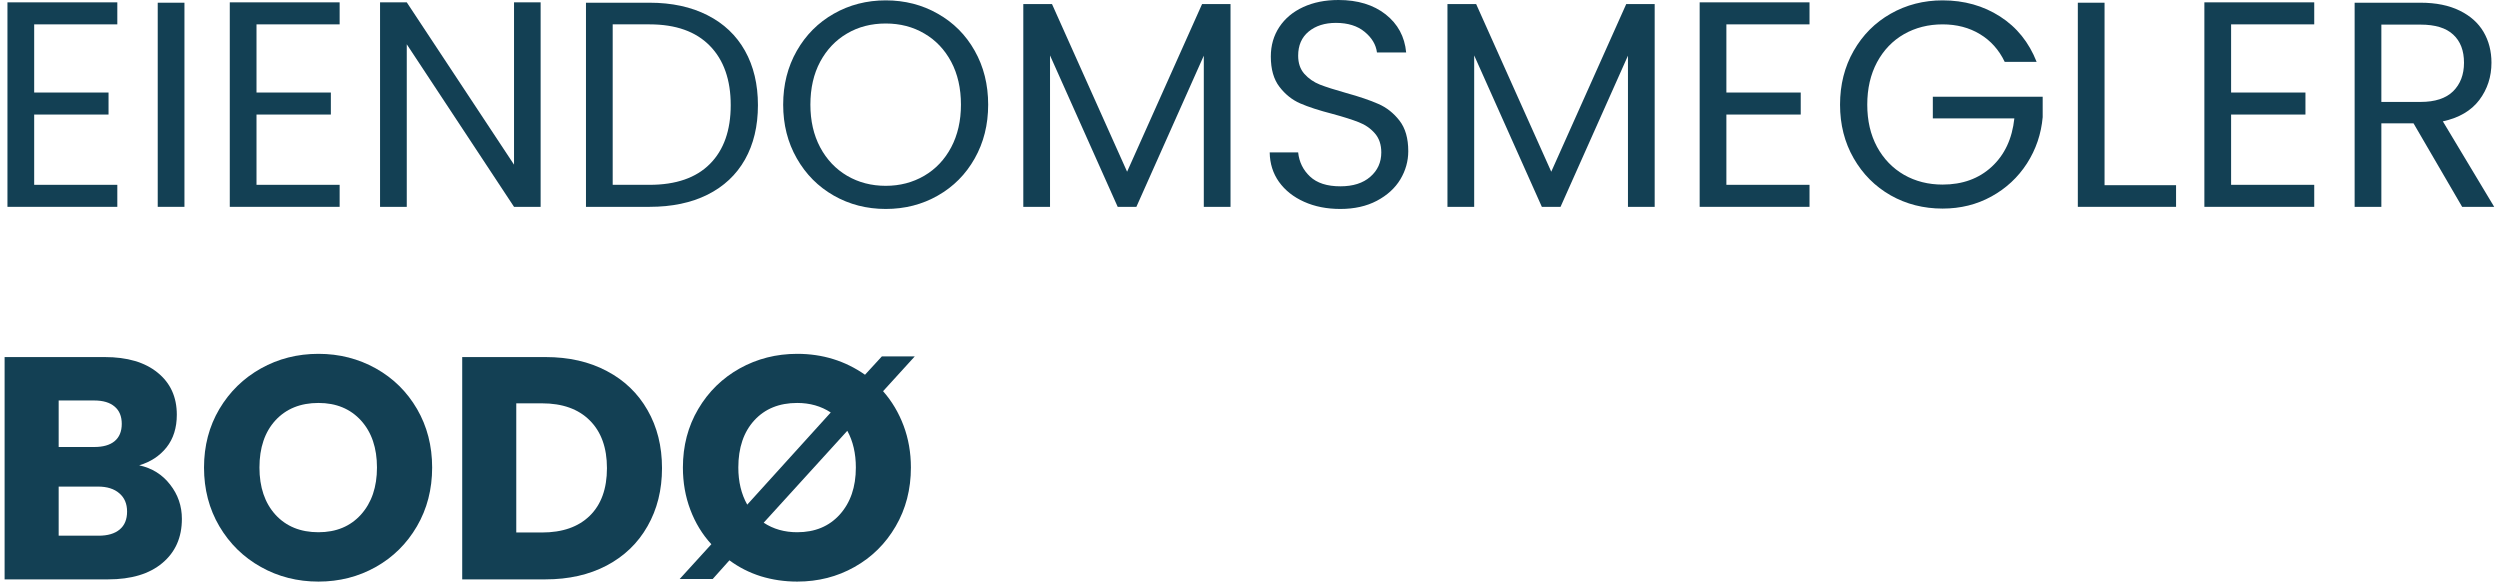
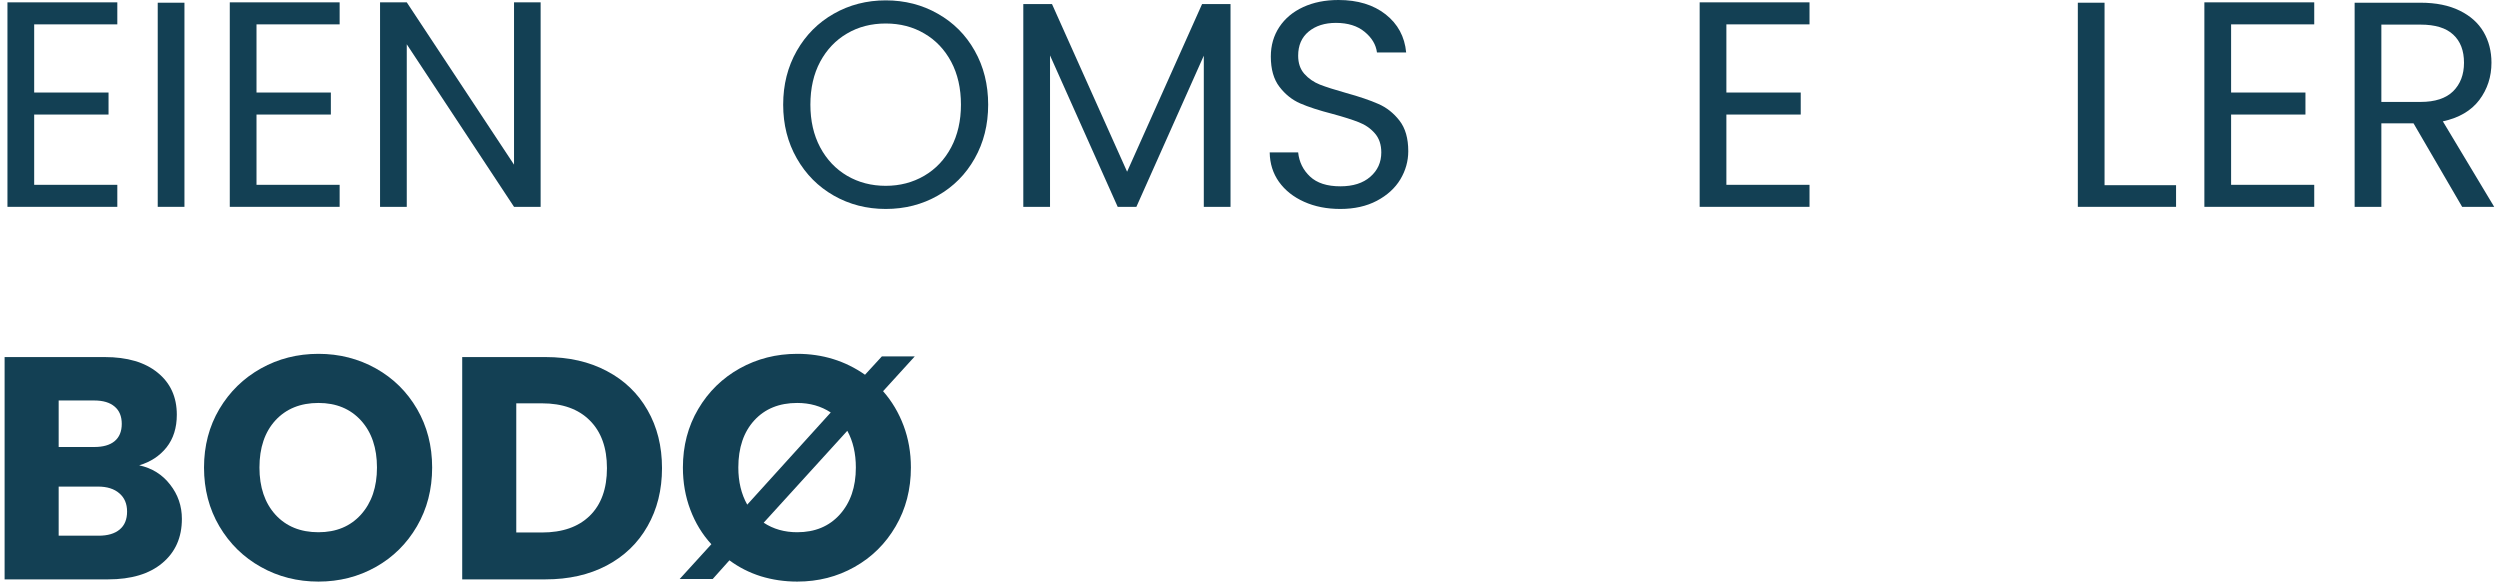
<svg xmlns="http://www.w3.org/2000/svg" width="421" height="98" viewBox="0 0 421 98" fill="none">
  <path d="M5.756 4.103V15.582H18.277V19.29H5.756V31.124H19.756V34.832H1.256V0.395H19.756V4.103H5.756Z" fill="#134054" />
  <path d="M31.061 0.457V34.832H26.561V0.457H31.061Z" fill="#134054" />
  <path d="M43.195 4.103V15.582H55.716V19.29H43.195V31.124H57.195V34.832H38.695V0.395H57.195V4.103H43.195Z" fill="#134054" />
  <path d="M91.042 34.832H86.562L68.5 7.457V34.832H64V0.395H68.5L86.562 27.728V0.395H91.042V34.832Z" fill="#134054" />
-   <path d="M109.386 0.457C113.136 0.457 116.386 1.16 119.136 2.561C121.886 3.952 123.99 5.947 125.449 8.54C126.907 11.139 127.636 14.197 127.636 17.707C127.636 21.238 126.907 24.29 125.449 26.874C123.99 29.447 121.886 31.415 119.136 32.79C116.386 34.155 113.136 34.832 109.386 34.832H98.678V0.457H109.386ZM109.386 31.124C113.829 31.124 117.219 29.952 119.553 27.603C121.886 25.259 123.053 21.957 123.053 17.707C123.053 13.431 121.876 10.098 119.532 7.707C117.183 5.306 113.803 4.103 109.386 4.103H103.178V31.124H109.386Z" fill="#134054" />
  <path d="M149.158 35.188C145.96 35.188 143.043 34.438 140.408 32.938C137.783 31.438 135.704 29.349 134.178 26.667C132.647 23.99 131.887 20.974 131.887 17.625C131.887 14.266 132.647 11.245 134.178 8.562C135.704 5.885 137.783 3.802 140.408 2.312C143.043 0.812 145.96 0.062 149.158 0.062C152.376 0.062 155.303 0.812 157.928 2.312C160.564 3.802 162.637 5.875 164.137 8.542C165.647 11.208 166.408 14.24 166.408 17.625C166.408 21 165.647 24.021 164.137 26.688C162.637 29.354 160.564 31.438 157.928 32.938C155.303 34.438 152.376 35.188 149.158 35.188ZM149.158 31.292C151.543 31.292 153.704 30.729 155.637 29.604C157.564 28.479 159.079 26.885 160.178 24.812C161.272 22.745 161.824 20.349 161.824 17.625C161.824 14.865 161.272 12.453 160.178 10.396C159.079 8.344 157.574 6.76 155.658 5.646C153.751 4.521 151.585 3.958 149.158 3.958C146.71 3.958 144.538 4.521 142.637 5.646C140.73 6.76 139.225 8.344 138.116 10.396C137.017 12.453 136.47 14.865 136.47 17.625C136.47 20.349 137.017 22.745 138.116 24.812C139.225 26.885 140.741 28.479 142.658 29.604C144.585 30.729 146.751 31.292 149.158 31.292Z" fill="#134054" />
  <path d="M207.22 0.688V34.833H202.72V9.375L191.366 34.833H188.22L176.824 9.333V34.833H172.324V0.688H177.158L189.803 28.917L202.428 0.688H207.22Z" fill="#134054" />
  <path d="M225.714 35.188C223.433 35.188 221.402 34.786 219.61 33.979C217.818 33.177 216.407 32.057 215.381 30.625C214.365 29.198 213.844 27.542 213.818 25.667H218.61C218.777 27.281 219.443 28.635 220.61 29.729C221.777 30.828 223.475 31.375 225.714 31.375C227.85 31.375 229.532 30.844 230.756 29.771C231.99 28.703 232.61 27.333 232.61 25.667C232.61 24.349 232.245 23.281 231.527 22.458C230.803 21.625 229.902 21 228.818 20.583C227.735 20.156 226.266 19.688 224.423 19.188C222.157 18.604 220.339 18.016 218.964 17.417C217.6 16.823 216.433 15.891 215.464 14.625C214.49 13.365 214.006 11.662 214.006 9.521C214.006 7.646 214.485 5.99 215.443 4.542C216.402 3.099 217.74 1.979 219.464 1.188C221.183 0.396 223.162 0 225.402 0C228.636 0 231.282 0.807 233.339 2.417C235.391 4.031 236.548 6.167 236.798 8.833H231.881C231.714 7.516 231.016 6.354 229.798 5.354C228.589 4.354 226.975 3.854 224.964 3.854C223.089 3.854 221.558 4.344 220.381 5.312C219.199 6.286 218.61 7.641 218.61 9.375C218.61 10.625 218.954 11.646 219.652 12.438C220.36 13.229 221.235 13.833 222.277 14.25C223.318 14.656 224.777 15.12 226.652 15.646C228.912 16.271 230.735 16.891 232.11 17.5C233.495 18.099 234.683 19.037 235.673 20.312C236.657 21.578 237.152 23.292 237.152 25.458C237.152 27.141 236.704 28.724 235.818 30.208C234.928 31.682 233.61 32.885 231.86 33.812C230.12 34.729 228.074 35.188 225.714 35.188Z" fill="#134054" />
-   <path d="M278.648 0.688V34.833H274.148V9.375L262.794 34.833H259.648L248.252 9.333V34.833H243.752V0.688H248.585L261.231 28.917L273.856 0.688H278.648Z" fill="#134054" />
  <path d="M290.723 4.103V15.582H303.243V19.29H290.723V31.124H304.723V34.832H286.223V0.395H304.723V4.103H290.723Z" fill="#134054" />
-   <path d="M337.592 10.417C336.634 8.406 335.243 6.849 333.426 5.75C331.618 4.656 329.52 4.104 327.134 4.104C324.728 4.104 322.561 4.656 320.634 5.75C318.717 6.849 317.202 8.427 316.092 10.479C314.993 12.537 314.447 14.917 314.447 17.625C314.447 20.323 314.993 22.688 316.092 24.729C317.202 26.76 318.717 28.328 320.634 29.438C322.561 30.537 324.728 31.083 327.134 31.083C330.478 31.083 333.238 30.083 335.405 28.083C337.582 26.073 338.853 23.354 339.217 19.938H325.488V16.292H343.988V19.729C343.738 22.562 342.853 25.162 341.342 27.521C339.827 29.87 337.832 31.724 335.363 33.083C332.889 34.448 330.145 35.125 327.134 35.125C323.936 35.125 321.02 34.385 318.384 32.896C315.759 31.396 313.681 29.312 312.155 26.646C310.624 23.979 309.863 20.974 309.863 17.625C309.863 14.266 310.624 11.245 312.155 8.562C313.681 5.885 315.759 3.802 318.384 2.312C321.02 0.812 323.936 0.062 327.134 0.062C330.77 0.062 333.993 0.969 336.801 2.771C339.618 4.578 341.676 7.125 342.967 10.417H337.592Z" fill="#134054" />
  <path d="M354.406 31.186H366.448V34.832H349.906V0.457H354.406V31.186Z" fill="#134054" />
  <path d="M375.717 4.103V15.582H388.238V19.29H375.717V31.124H389.717V34.832H371.217V0.395H389.717V4.103H375.717Z" fill="#134054" />
  <path d="M414.626 34.832L406.438 20.77H401.021V34.832H396.521V0.457H407.626C410.219 0.457 412.417 0.905 414.209 1.79C416.001 2.665 417.339 3.863 418.23 5.374C419.115 6.889 419.563 8.618 419.563 10.561C419.563 12.926 418.881 15.014 417.521 16.832C416.157 18.639 414.11 19.842 411.376 20.436L420.021 34.832H414.626ZM401.021 17.165H407.626C410.053 17.165 411.881 16.572 413.105 15.374C414.324 14.165 414.938 12.561 414.938 10.561C414.938 8.52 414.334 6.947 413.126 5.832C411.928 4.707 410.094 4.145 407.626 4.145H401.021V17.165Z" fill="#134054" />
  <path d="M23.442 78.358C25.609 78.832 27.343 79.915 28.65 81.608C29.968 83.29 30.63 85.212 30.63 87.379C30.63 90.504 29.531 92.983 27.338 94.816C25.156 96.65 22.114 97.566 18.213 97.566H0.775V60.129H17.63C21.432 60.129 24.406 61.004 26.546 62.754C28.697 64.493 29.775 66.853 29.775 69.837C29.775 72.046 29.197 73.879 28.046 75.337C26.89 76.785 25.359 77.79 23.442 78.358ZM9.88 75.275H15.859C17.359 75.275 18.505 74.952 19.296 74.296C20.098 73.629 20.505 72.66 20.505 71.379C20.505 70.103 20.098 69.129 19.296 68.462C18.505 67.785 17.359 67.441 15.859 67.441H9.88V75.275ZM16.609 90.212C18.135 90.212 19.317 89.868 20.15 89.171C20.984 88.478 21.4 87.473 21.4 86.15C21.4 84.832 20.963 83.806 20.088 83.066C19.223 82.316 18.031 81.941 16.505 81.941H9.88V90.212H16.609Z" fill="#134054" />
  <path d="M53.628 97.94C50.097 97.94 46.868 97.122 43.941 95.482C41.008 93.846 38.675 91.56 36.941 88.628C35.217 85.701 34.357 82.398 34.357 78.732C34.357 75.081 35.217 71.794 36.941 68.878C38.675 65.961 41.008 63.685 43.941 62.044C46.868 60.409 50.097 59.586 53.628 59.586C57.139 59.586 60.363 60.409 63.295 62.044C66.222 63.685 68.534 65.961 70.232 68.878C71.925 71.794 72.774 75.081 72.774 78.732C72.774 82.398 71.92 85.701 70.212 88.628C68.503 91.56 66.191 93.846 63.274 95.482C60.357 97.122 57.139 97.94 53.628 97.94ZM53.628 89.628C56.613 89.628 59.003 88.638 60.795 86.648C62.587 84.648 63.482 82.013 63.482 78.732C63.482 75.43 62.587 72.789 60.795 70.815C59.003 68.846 56.613 67.857 53.628 67.857C50.597 67.857 48.18 68.836 46.378 70.794C44.587 72.753 43.691 75.398 43.691 78.732C43.691 82.039 44.587 84.685 46.378 86.669C48.18 88.643 50.597 89.628 53.628 89.628Z" fill="#134054" />
-   <path d="M91.857 60.129C95.799 60.129 99.242 60.915 102.19 62.483C105.148 64.04 107.43 66.233 109.044 69.066C110.669 71.889 111.482 75.144 111.482 78.837C111.482 82.504 110.669 85.764 109.044 88.608C107.43 91.457 105.138 93.665 102.169 95.233C99.211 96.79 95.773 97.566 91.857 97.566H77.836V60.129H91.857ZM91.273 89.671C94.716 89.671 97.398 88.733 99.315 86.858C101.242 84.973 102.211 82.296 102.211 78.837C102.211 75.394 101.242 72.712 99.315 70.796C97.398 68.879 94.716 67.921 91.273 67.921H86.94V89.671H91.273Z" fill="#134054" />
+   <path d="M91.857 60.129C95.799 60.129 99.242 60.915 102.19 62.483C105.148 64.04 107.43 66.233 109.044 69.066C110.669 71.889 111.482 75.144 111.482 78.837C111.482 82.504 110.669 85.764 109.044 88.608C107.43 91.457 105.138 93.665 102.169 95.233C99.211 96.79 95.773 97.566 91.857 97.566H77.836V60.129H91.857M91.273 89.671C94.716 89.671 97.398 88.733 99.315 86.858C101.242 84.973 102.211 82.296 102.211 78.837C102.211 75.394 101.242 72.712 99.315 70.796C97.398 68.879 94.716 67.921 91.273 67.921H86.94V89.671H91.273Z" fill="#134054" />
  <path d="M148.709 65.878C150.193 67.56 151.344 69.497 152.167 71.69C152.985 73.872 153.396 76.221 153.396 78.732C153.396 82.398 152.542 85.701 150.834 88.628C149.126 91.56 146.813 93.846 143.896 95.482C140.99 97.122 137.777 97.94 134.251 97.94C132.11 97.94 130.068 97.638 128.126 97.044C126.193 96.435 124.428 95.539 122.834 94.357L120.021 97.503H114.459L119.792 91.648C118.261 89.982 117.084 88.044 116.251 85.836C115.417 83.628 115.001 81.263 115.001 78.732C115.001 75.081 115.86 71.794 117.584 68.878C119.303 65.961 121.631 63.685 124.563 62.044C127.506 60.409 130.735 59.586 134.251 59.586C138.511 59.586 142.318 60.763 145.667 63.107L148.501 60.023H154.042L148.709 65.878ZM124.334 78.732C124.334 81.122 124.834 83.206 125.834 84.982L139.896 69.461C138.271 68.393 136.386 67.857 134.251 67.857C131.219 67.857 128.813 68.836 127.021 70.794C125.23 72.753 124.334 75.398 124.334 78.732ZM144.126 78.732C144.126 76.357 143.646 74.294 142.688 72.544L128.605 88.023C130.23 89.096 132.11 89.628 134.251 89.628C137.235 89.628 139.626 88.638 141.417 86.648C143.219 84.648 144.126 82.013 144.126 78.732Z" fill="#134054" />
</svg>